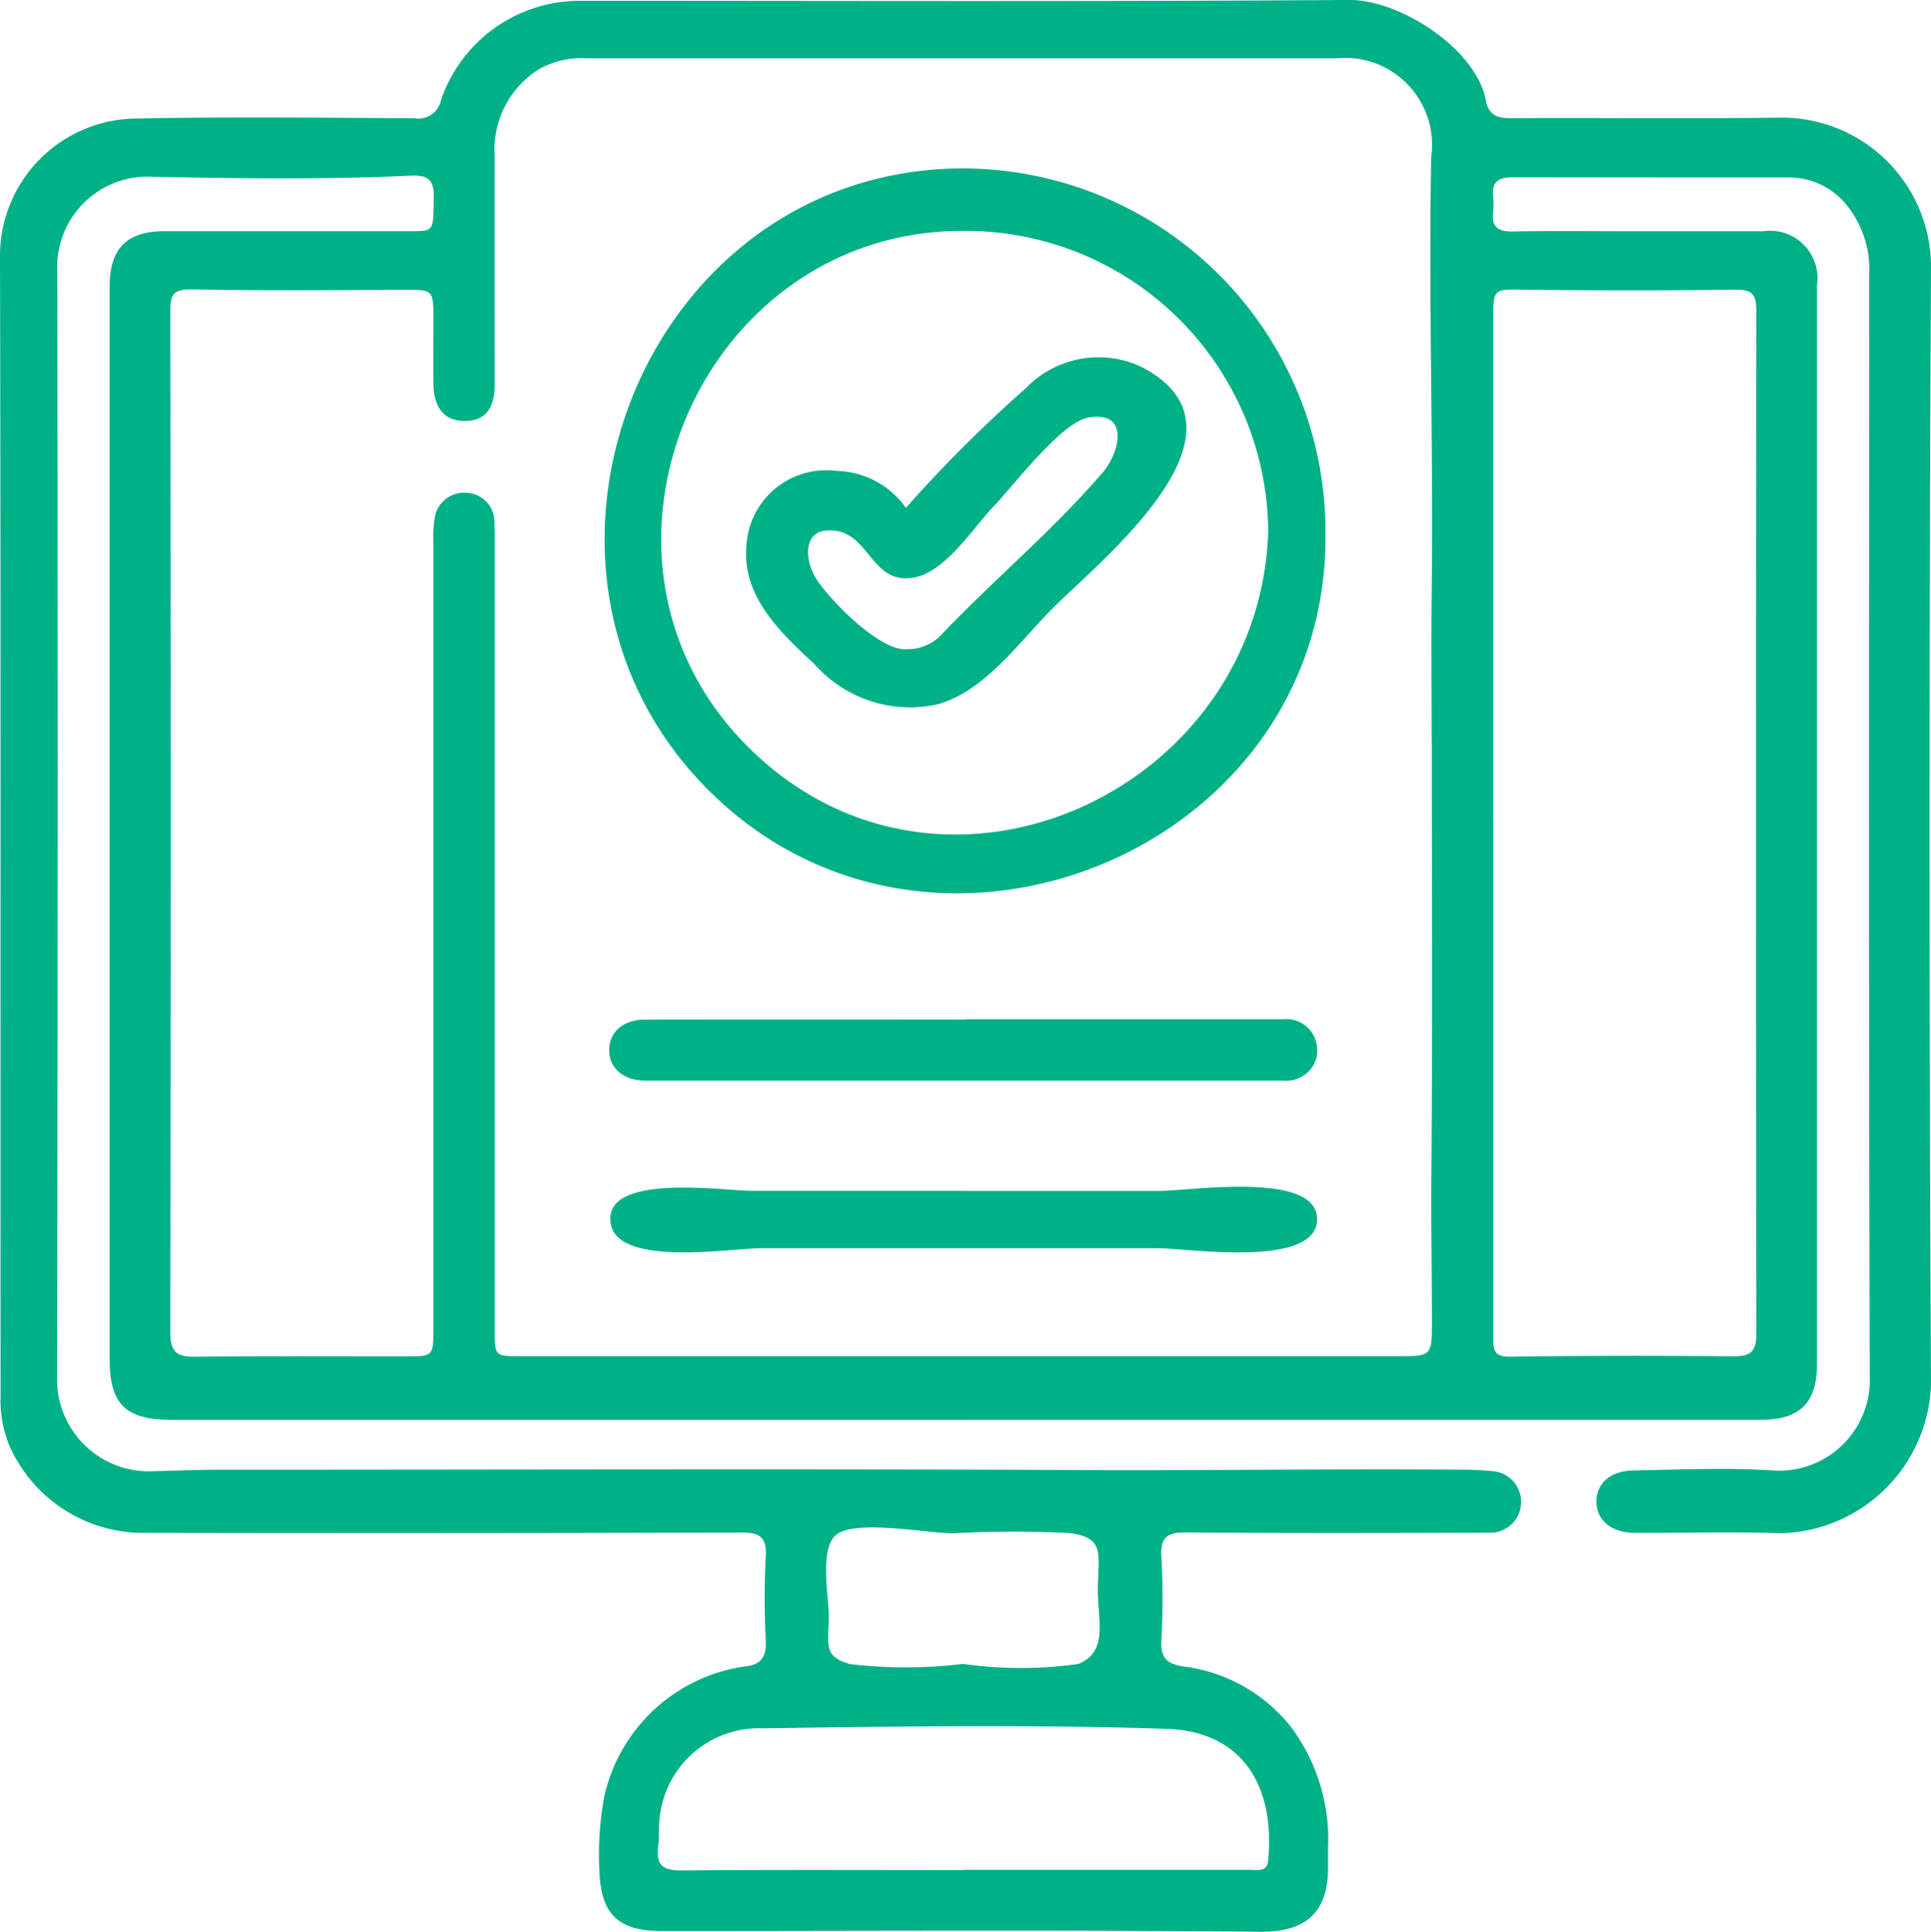
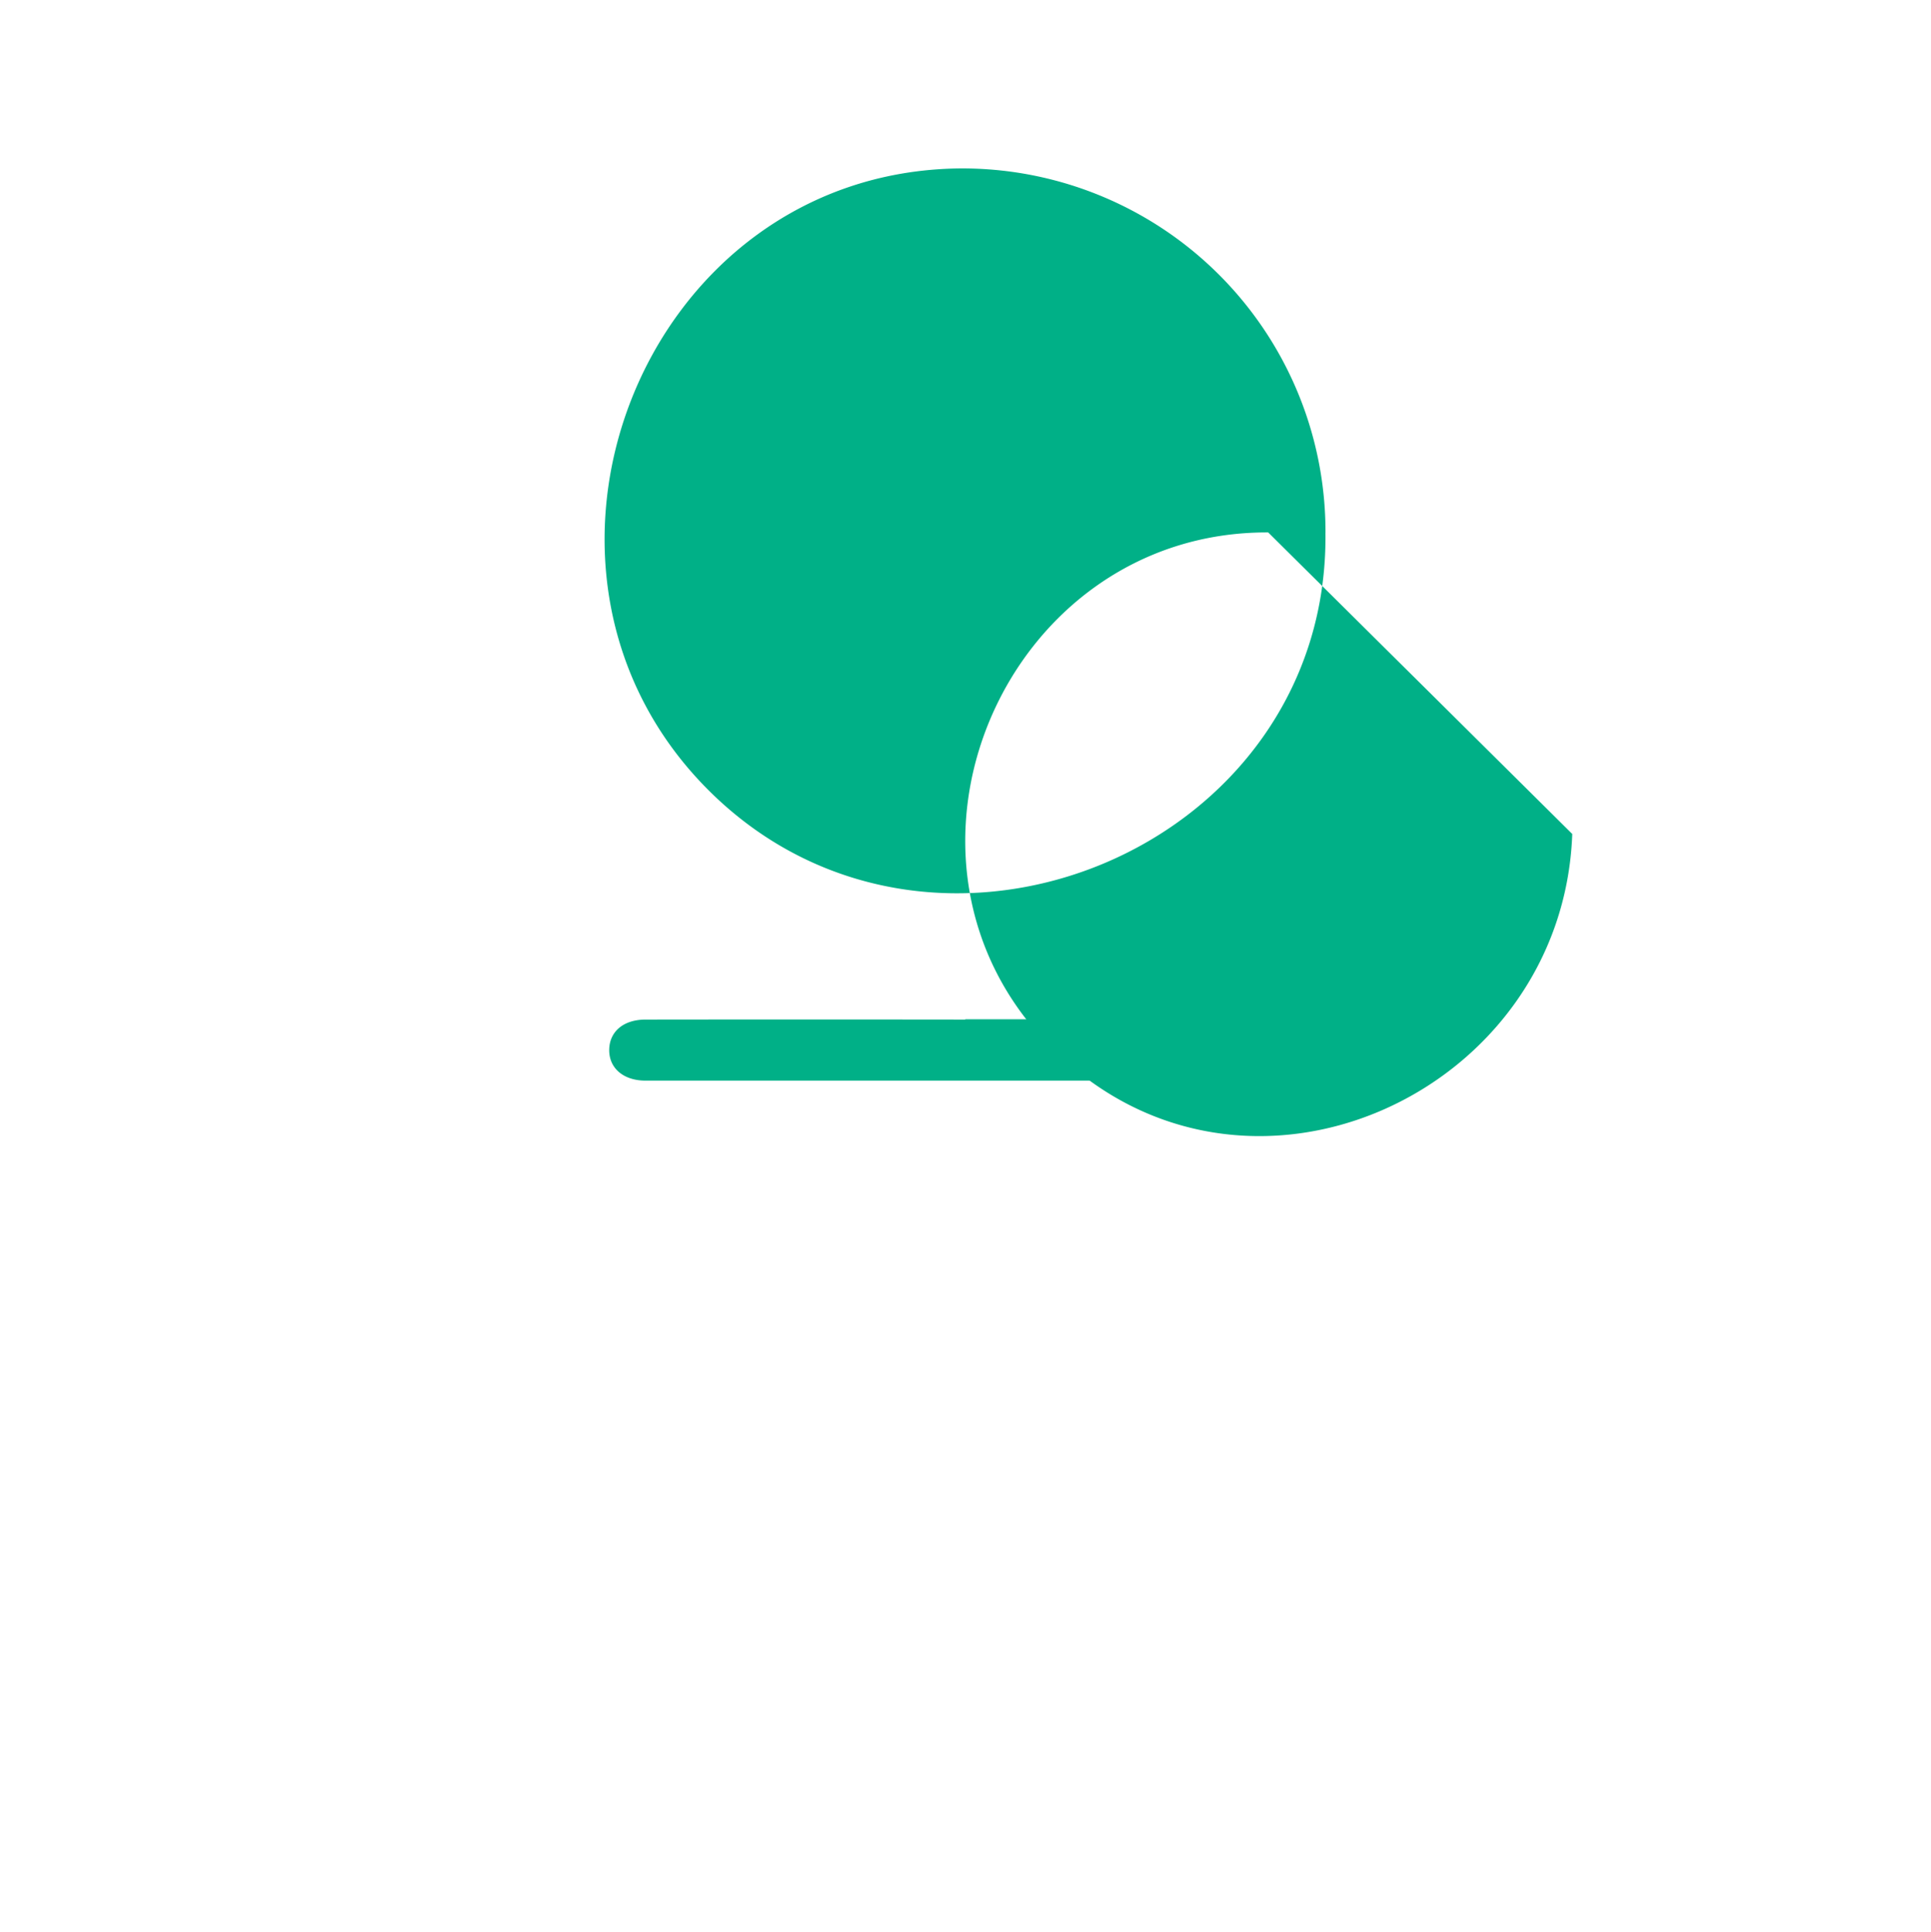
<svg xmlns="http://www.w3.org/2000/svg" id="Group_21437" data-name="Group 21437" width="49.5" height="49.516" viewBox="0 0 49.5 49.516">
  <defs>
    <clipPath id="clip-path">
      <rect id="Rectangle_9224" data-name="Rectangle 9224" width="49.5" height="49.516" fill="#00b087" />
    </clipPath>
  </defs>
  <g id="Group_21436" data-name="Group 21436" clip-path="url(#clip-path)">
-     <path id="Path_70142" data-name="Path 70142" d="M24.648,36.393H4.4c-1.193,0-1.59-.4-1.59-1.583q0-13.726,0-27.452c0-.991.434-1.431,1.426-1.432,2.117,0,4.233,0,6.35,0,.542,0,.523-.014.533-.9.005-.443-.191-.54-.577-.523-2.215.1-4.433.074-6.648.027A2.317,2.317,0,0,0,1.469,6.965q.022,14.2-.006,28.4a2.356,2.356,0,0,0,2.326,2.349c.6-.012,1.2-.041,1.8-.041,7.4,0,14.8-.026,22.2.008,3.215.014,6.429-.035,9.644-.01.283,0,.567.011.848.04a.79.79,0,0,1-.094,1.576c-2.6.005-5.2.014-7.8-.008-.482,0-.642.138-.616.621a19.259,19.259,0,0,1,0,2.149c-.027.458.159.607.575.668a4.17,4.17,0,0,1,2.728,1.523,4.808,4.808,0,0,1,.97,3.126c0,.133,0,.267,0,.4.02,1.021-.335,1.761-1.736,1.748-5.116-.047-10.233-.017-15.35-.018-1.1,0-1.551-.426-1.592-1.522a8.071,8.071,0,0,1,.127-1.939,4.313,4.313,0,0,1,3.568-3.315c.433-.038.591-.231.569-.675a20.494,20.494,0,0,1,0-2.149c.026-.491-.148-.616-.623-.614q-7.625.023-15.25.008A3.746,3.746,0,0,1,.479,37.508,2.968,2.968,0,0,1,.015,35.8C.008,26.034.024,16.267,0,6.5A3.522,3.522,0,0,1,3.528,3.039c2.366-.048,4.733-.021,7.1-.006a.594.594,0,0,0,.679-.476A3.758,3.758,0,0,1,14.833.022C21.416.021,28,.047,34.582,0c1.312-.009,3.264,1.26,3.507,2.575.068.367.286.457.639.455,2.3-.013,4.6.017,6.9-.014A3.826,3.826,0,0,1,49.5,6.889q-.075,14.3,0,28.6A3.949,3.949,0,0,1,45.675,39.3c-1.249-.043-2.5-.006-3.75-.009-.611,0-1-.318-1-.8,0-.464.349-.793.958-.8,1.216-.024,2.438-.077,3.648.005a2.325,2.325,0,0,0,2.4-2.4c-.031-9.417-.018-18.835-.015-28.252A2.629,2.629,0,0,0,47.38,5.31a1.9,1.9,0,0,0-1.555-.761q-3.525,0-7.05-.005c-.35,0-.542.107-.5.49a1.793,1.793,0,0,1,0,.4c-.042.366.1.5.479.5,1.033-.019,2.066-.006,3.1-.006,1.117,0,2.233,0,3.35,0A1.214,1.214,0,0,1,46.577,7.31q0,13.825,0,27.65c0,.994-.433,1.432-1.43,1.432q-10.25,0-20.5,0M36.7,19.022h0c0-1.25-.014-2.5,0-3.75.05-3.749-.083-7.5-.012-11.246a2.229,2.229,0,0,0-2.416-2.532q-9.623,0-19.247,0a2.2,2.2,0,0,0-1.239.3,2.433,2.433,0,0,0-1.106,2.218c-.005,1.95,0,3.9,0,5.849,0,.637-.26.933-.783.928-.5,0-.779-.33-.787-.947-.007-.567,0-1.133,0-1.7,0-.708-.026-.717-.727-.713-1.816.009-3.633.024-5.448-.01-.447-.008-.57.088-.569.535q.019,13.1,0,26.2c0,.489.157.629.63.623,1.8-.022,3.6-.009,5.4-.011.712,0,.713,0,.713-.72q0-10.049,0-20.1a3.389,3.389,0,0,1,.038-.7.764.764,0,0,1,.85-.611.741.741,0,0,1,.676.744c.011.216.008.433.008.65q0,10.024,0,20.048c0,.683,0,.685.649.685h22.6c.741,0,.775-.034.777-.8,0-1.3-.025-2.6-.014-3.9.032-3.683.011-7.366.011-11.049m1.578,2.036q0,6.6,0,13.193c0,.3-.033.54.422.533,1.915-.028,3.831-.026,5.746-.01.435,0,.573-.133.572-.573q-.016-13.118,0-26.237c0-.413-.112-.534-.533-.529q-2.7.033-5.4,0c-.81-.01-.81-.042-.81.781q0,6.422,0,12.843M24.695,47.927h4.1c1.082,0,2.164,0,3.246,0,.186,0,.437.068.466-.233.179-1.823-.581-3.316-2.614-3.381C26.447,44.2,23,44.252,19.552,44.3a2.558,2.558,0,0,0-2.623,2.151c-.056.291-.023.6-.059.893-.054.455.116.6.583.6,2.414-.022,4.828-.01,7.242-.01m0-5.283v0a10.439,10.439,0,0,0,2.947,0c.773-.313.5-1.1.5-1.892.005-.924.213-1.363-.772-1.467a28.77,28.77,0,0,0-2.947.01c-.652,0-2.5-.365-2.993.042-.432.359-.18,1.6-.185,2.088-.008.724-.147,1.032.552,1.224a12.321,12.321,0,0,0,2.9-.006" transform="translate(0 -0.001)" fill="#00b087" />
-     <path id="Path_70143" data-name="Path 70143" d="M98.677,31.671c.1,8.1-10.005,12.284-15.744,6.67-5.779-5.654-1.8-15.9,6.345-16.007a9.31,9.31,0,0,1,9.4,9.337m-1.468-.007a7.761,7.761,0,0,0-7.794-7.73c-6.785-.034-10.38,8.406-5.538,13.229,4.915,4.9,13.091,1.191,13.332-5.5" transform="translate(-64.7 -18.017)" fill="#00b087" />
+     <path id="Path_70143" data-name="Path 70143" d="M98.677,31.671c.1,8.1-10.005,12.284-15.744,6.67-5.779-5.654-1.8-15.9,6.345-16.007a9.31,9.31,0,0,1,9.4,9.337m-1.468-.007c-6.785-.034-10.38,8.406-5.538,13.229,4.915,4.9,13.091,1.191,13.332-5.5" transform="translate(-64.7 -18.017)" fill="#00b087" />
    <path id="Path_70144" data-name="Path 70144" d="M89.94,135.182c2.716,0,5.431,0,8.147,0a.781.781,0,0,1,.853.611.754.754,0,0,1-.369.855.782.782,0,0,1-.479.106q-8.172,0-16.344,0c-.581,0-.948-.33-.934-.806.014-.458.37-.758.929-.759q4.1-.005,8.2,0" transform="translate(-65.197 -109.056)" fill="#00b087" />
-     <path id="Path_70145" data-name="Path 70145" d="M89.985,157.516h5.033c.773,0,3.994-.512,4.035.7.044,1.3-3.321.768-4.086.768H84.8c-.757,0-3.638.484-3.849-.609-.259-1.342,2.9-.861,3.607-.861h5.431" transform="translate(-65.291 -126.991)" fill="#00b087" />
-     <path id="Path_70146" data-name="Path 70146" d="M103.047,51.2a34.951,34.951,0,0,1,3.068-3.061,2.589,2.589,0,0,1,2.941-.566c3.212,1.618-1.009,4.96-2.245,6.2-.867.868-1.742,2.135-2.971,2.467A3.261,3.261,0,0,1,100.7,55.2c-.872-.8-1.842-1.728-1.743-2.994a2.05,2.05,0,0,1,2.319-1.953,2.238,2.238,0,0,1,1.774.951m0,3.618a1.193,1.193,0,0,0,.965-.434c1.327-1.381,2.837-2.648,4.085-4.105.434-.507.683-1.577-.369-1.4-.7.117-1.949,1.777-2.408,2.249-.54.554-1.227,1.682-2.046,1.849-1.071.218-1.15-1.058-2.012-1.191-.9-.138-.825.75-.51,1.24.336.522,1.6,1.826,2.295,1.794" transform="translate(-79.825 -38.183)" fill="#00b087" />
  </g>
</svg>